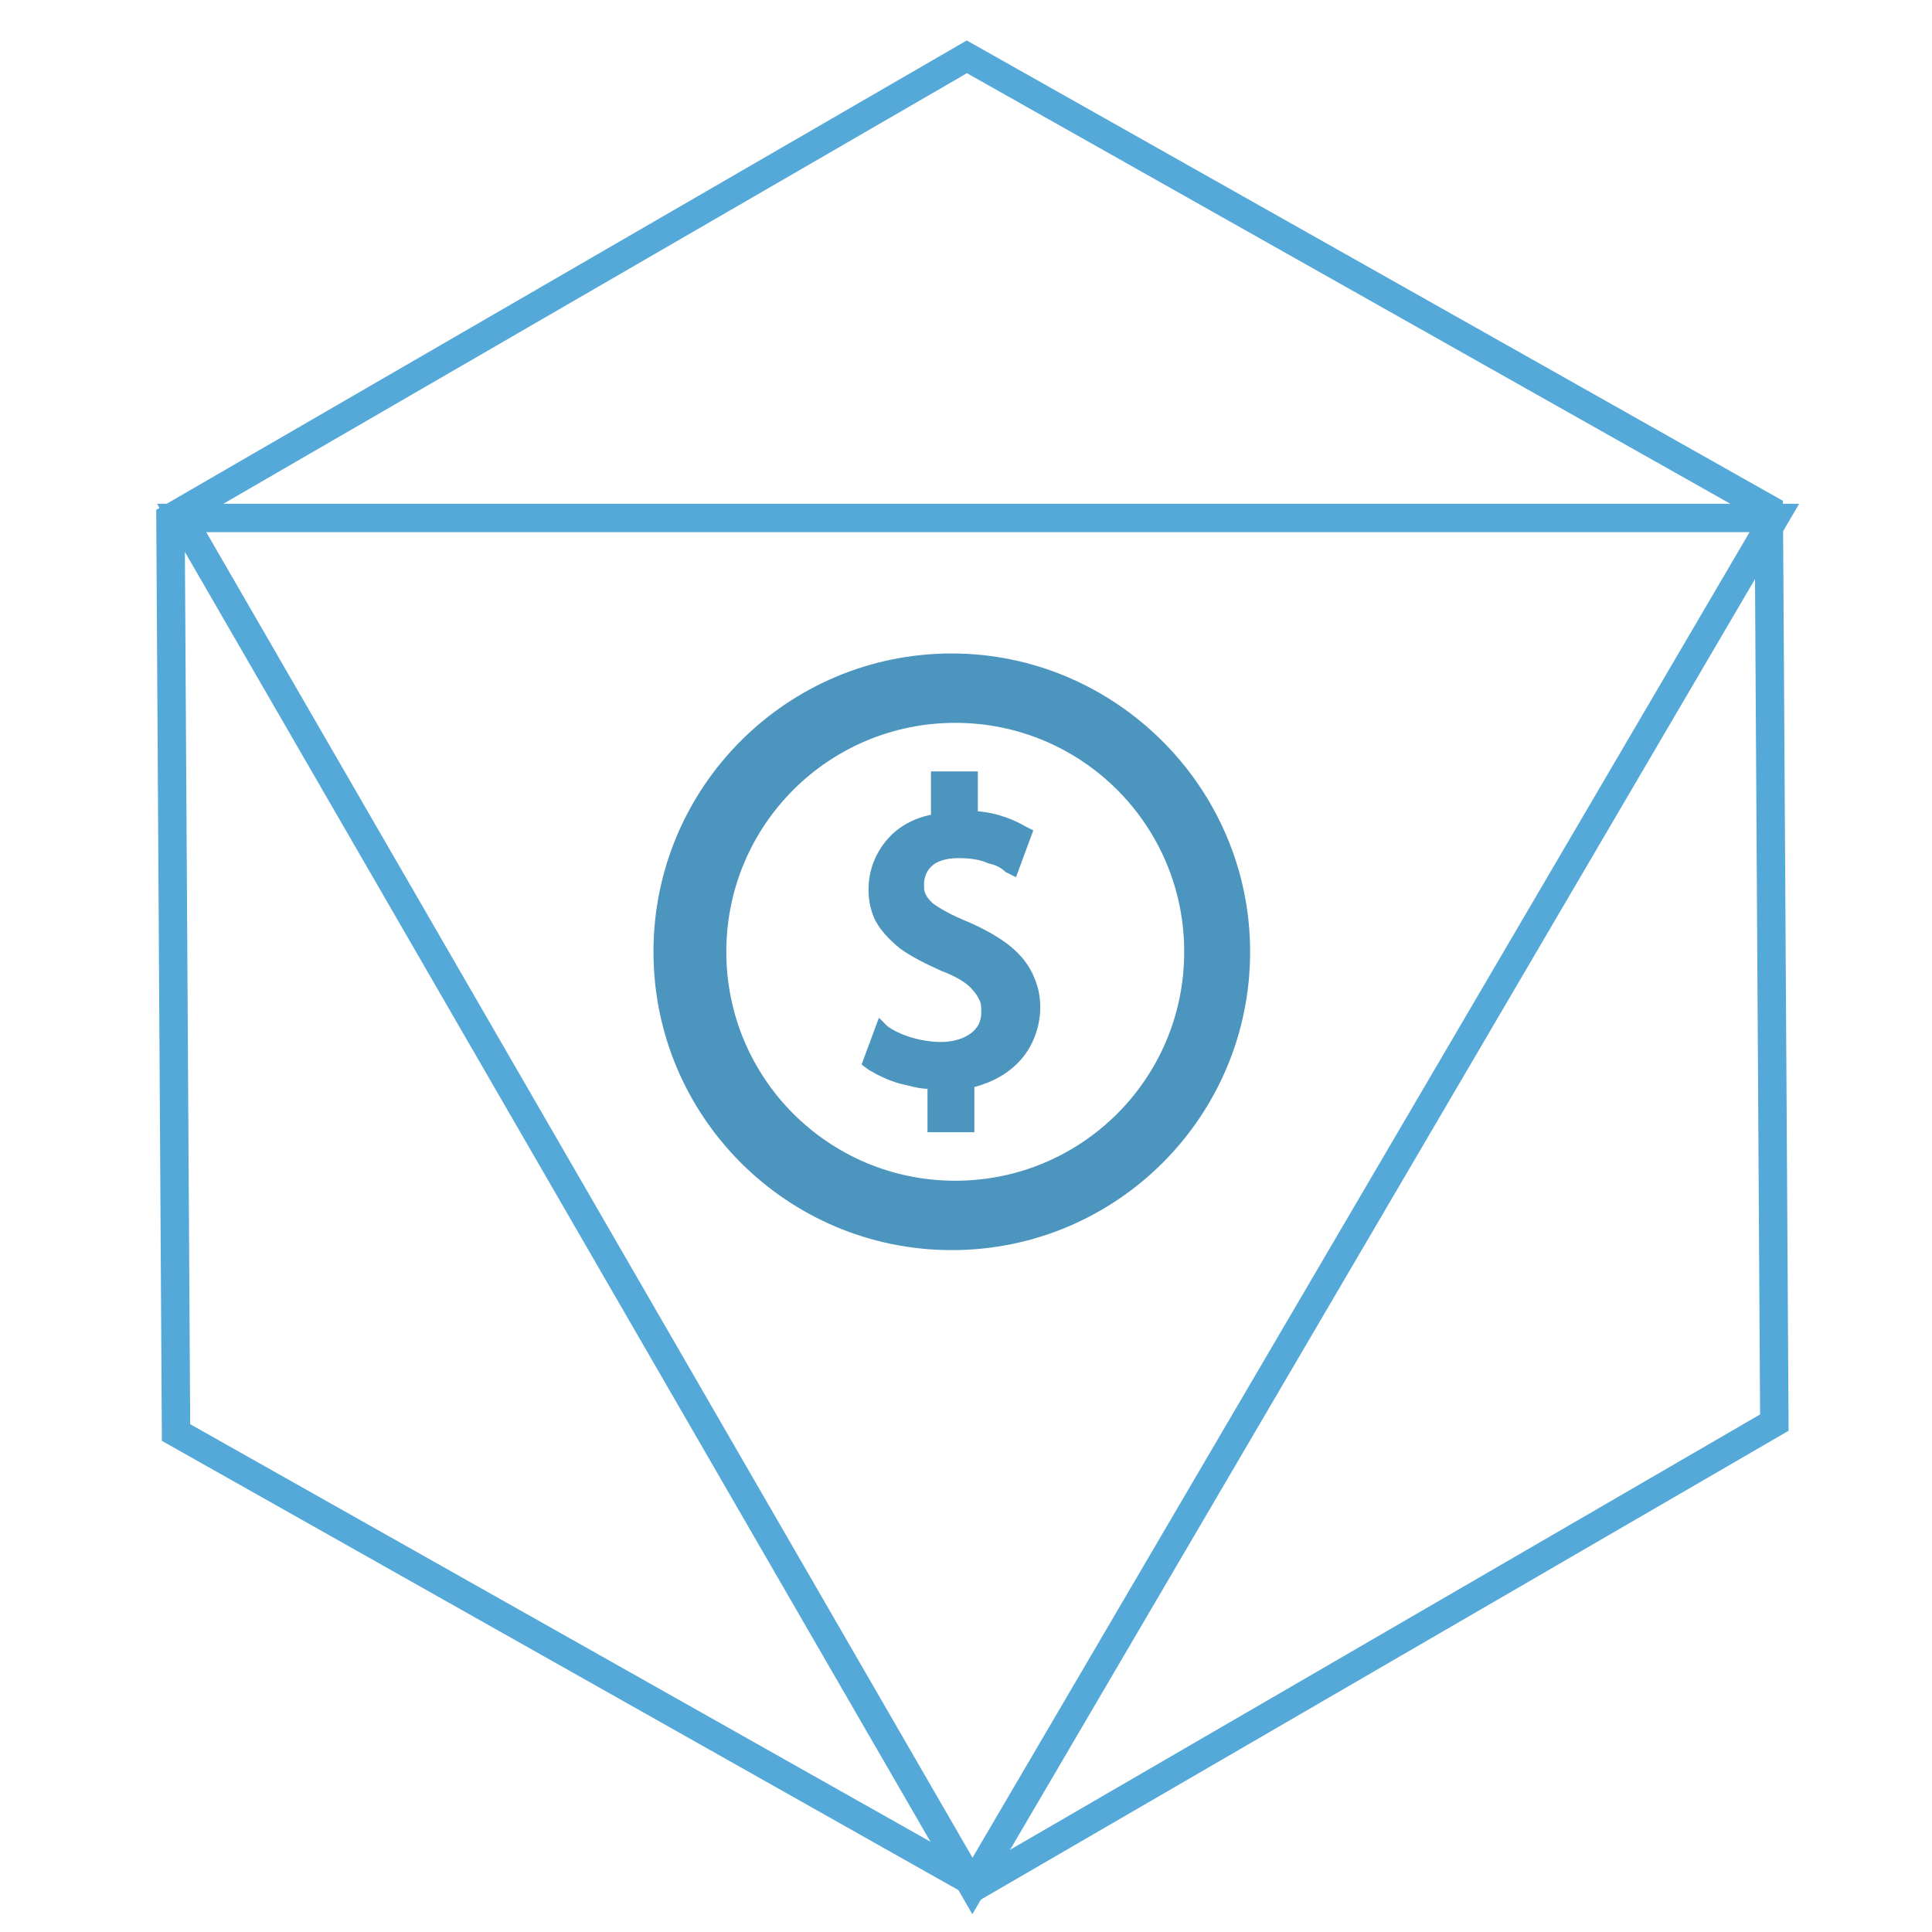
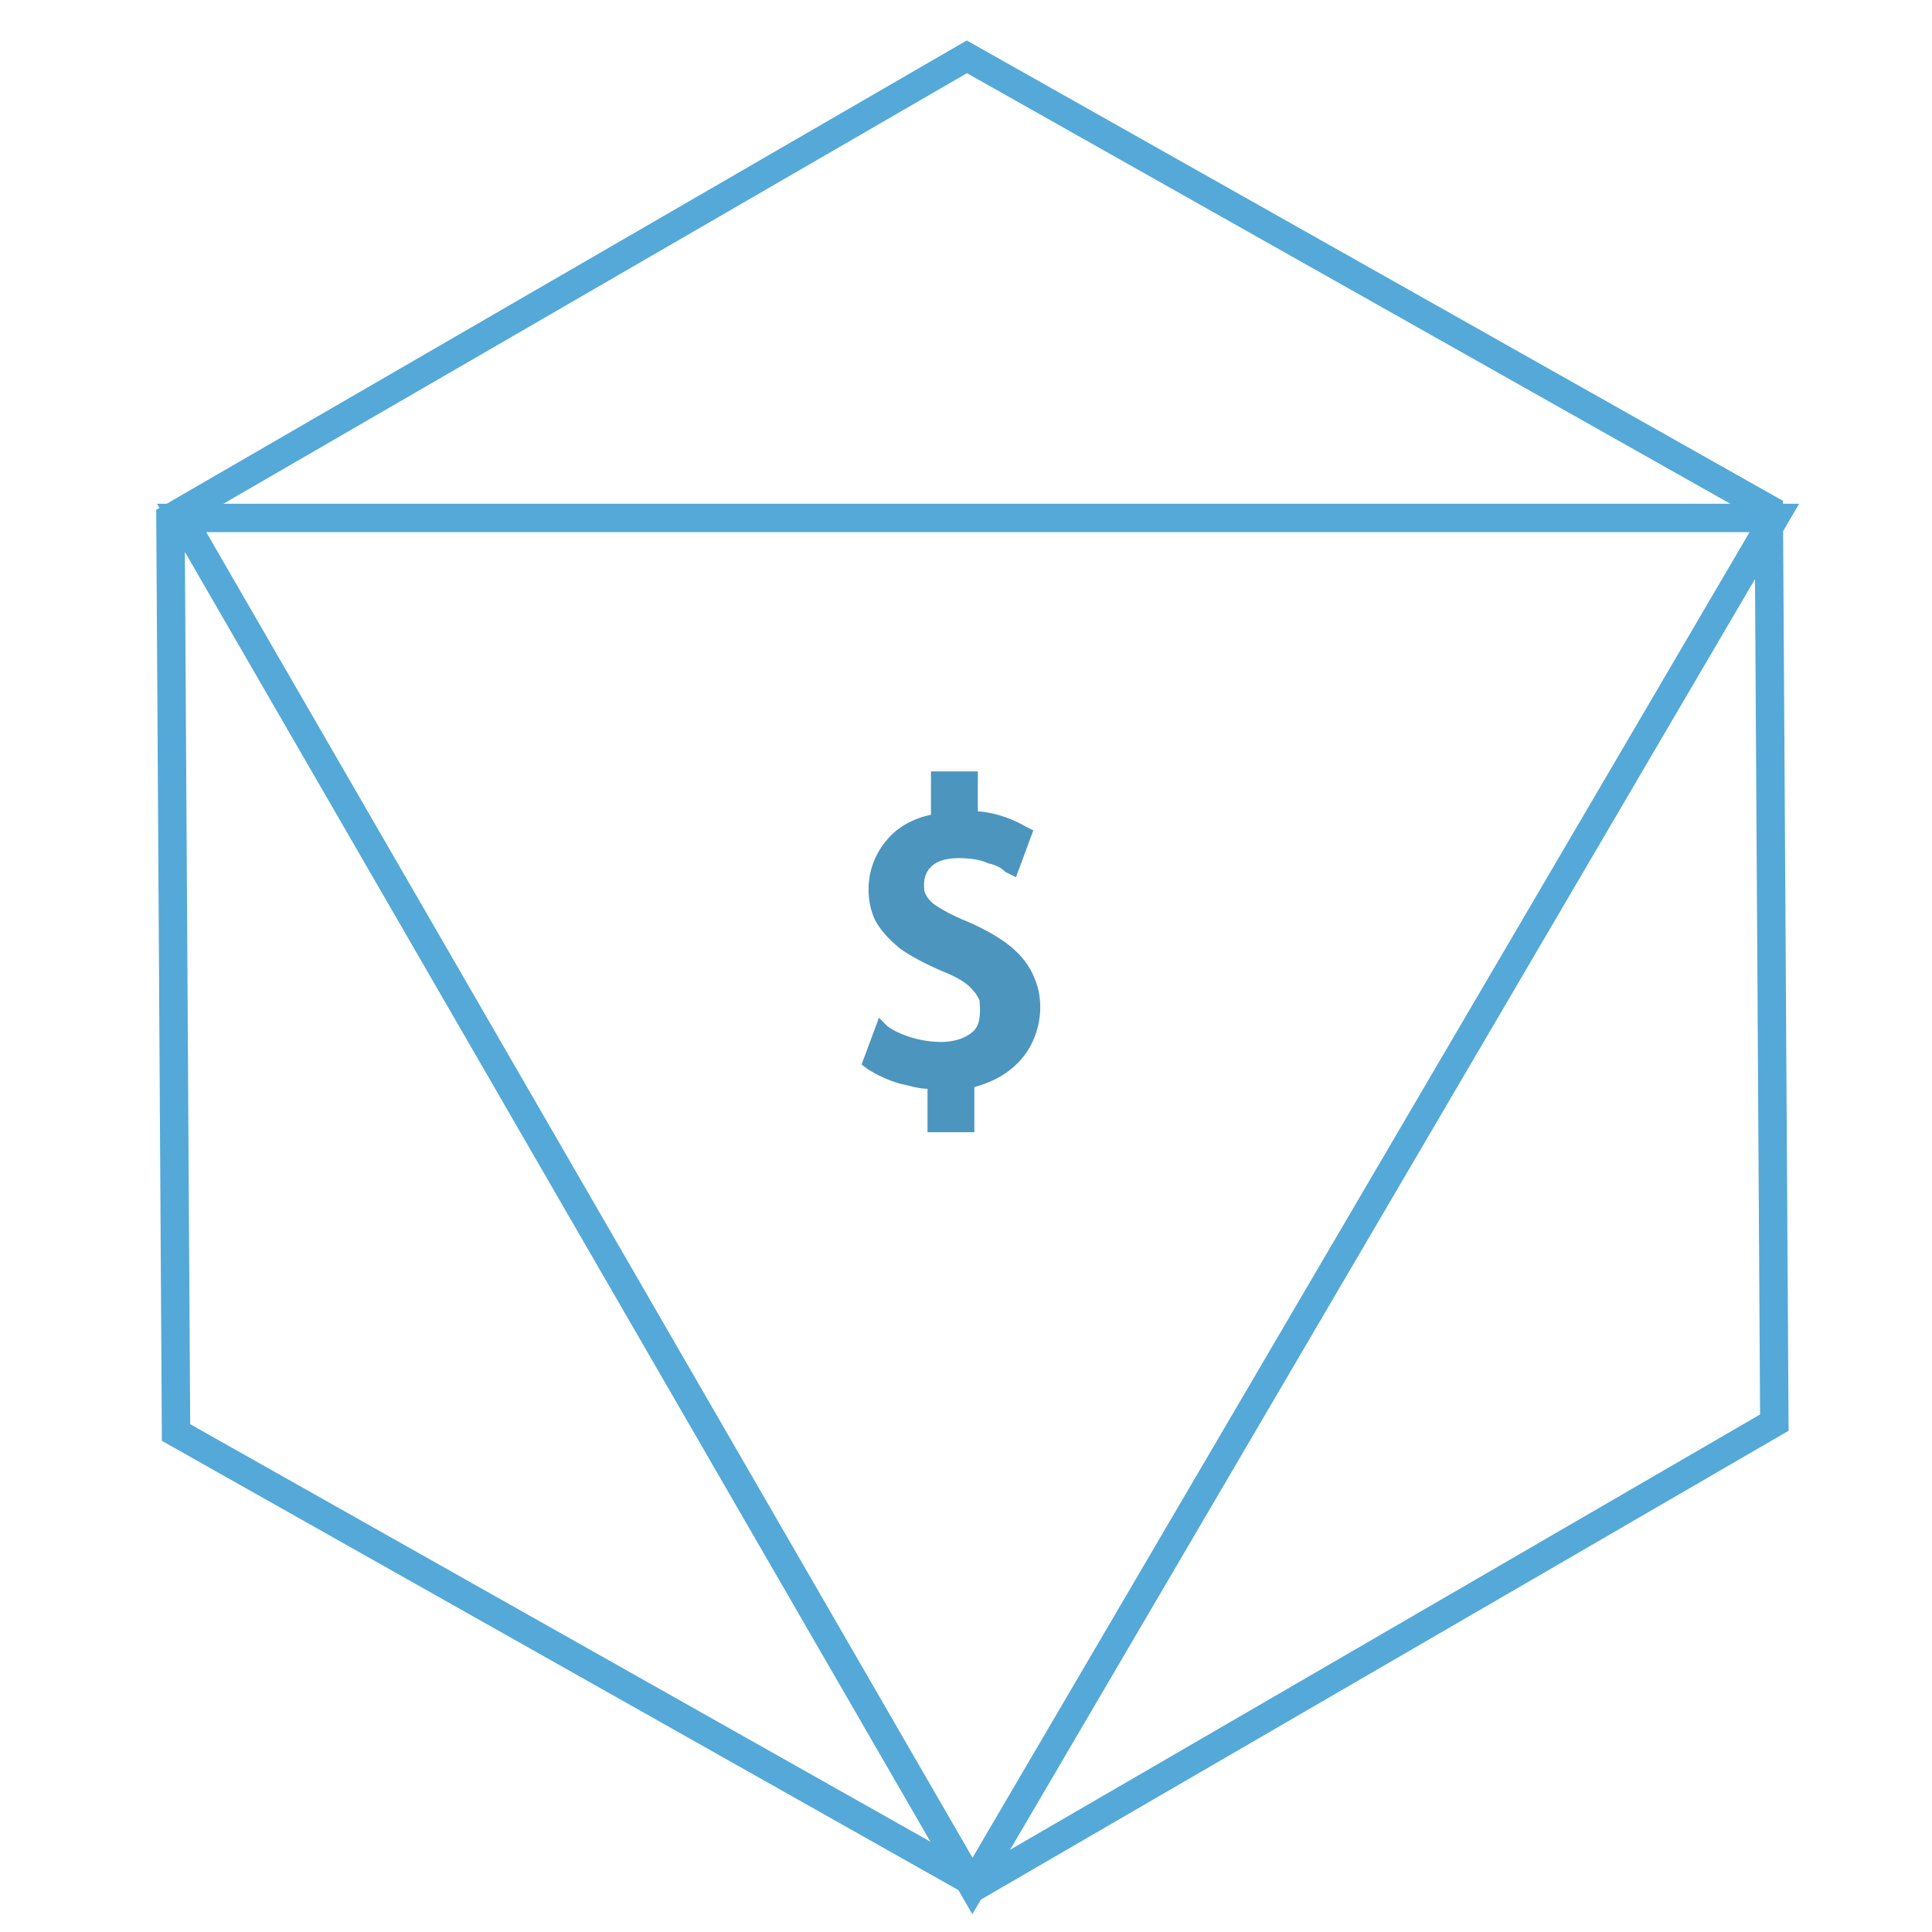
<svg xmlns="http://www.w3.org/2000/svg" width="68" height="68" viewBox="0 0 68 68" fill="none">
  <path d="M62.451 50.071L34.422 66.34L6.196 50.42L6 18.231L34.03 2L62.255 17.92L62.451 50.071Z" stroke="#54A9D8" stroke-miterlimit="10" />
  <path d="M6.393 18.23L34.226 66.379L62.452 18.23H6.393Z" stroke="#54A9D8" stroke-miterlimit="10" />
-   <path d="M23 33.5C23 39.299 27.701 44 33.5 44C39.299 44 44 39.299 44 33.5C44 27.701 39.238 23 33.5 23C27.701 23 23 27.701 23 33.5ZM41.68 33.5C41.68 37.956 38.078 41.558 33.622 41.558C29.166 41.558 25.564 37.956 25.564 33.5C25.564 29.044 29.166 25.442 33.622 25.442C38.078 25.442 41.68 29.044 41.68 33.5Z" fill="#4C95BF" />
-   <path d="M33.011 39.849H34.294V38.262C34.965 38.078 35.514 37.773 35.942 37.285C36.369 36.797 36.613 36.125 36.613 35.453C36.613 35.087 36.552 34.782 36.43 34.477C36.247 33.988 35.942 33.622 35.575 33.317C35.209 33.012 34.66 32.706 34.11 32.462C33.5 32.218 33.072 31.974 32.828 31.791C32.706 31.669 32.645 31.608 32.584 31.485C32.523 31.363 32.523 31.302 32.523 31.119C32.523 30.936 32.584 30.692 32.767 30.509C32.95 30.326 33.256 30.203 33.744 30.203C34.171 30.203 34.538 30.265 34.782 30.387C35.087 30.448 35.27 30.57 35.392 30.692L35.759 30.875L36.369 29.227L36.125 29.105C35.697 28.86 35.148 28.616 34.416 28.555V27.151H32.767V28.677C32.157 28.799 31.607 29.105 31.241 29.532C30.814 30.02 30.57 30.631 30.57 31.302C30.57 31.669 30.631 31.974 30.753 32.279C30.936 32.706 31.302 33.073 31.669 33.378C32.096 33.683 32.584 33.927 33.134 34.172C33.622 34.355 34.049 34.599 34.232 34.843C34.355 34.965 34.416 35.087 34.477 35.209C34.538 35.331 34.538 35.453 34.538 35.637C34.538 35.942 34.416 36.186 34.171 36.369C33.927 36.552 33.561 36.674 33.134 36.674C32.401 36.674 31.669 36.43 31.241 36.125L30.936 35.82L30.325 37.468L30.57 37.651C30.875 37.834 31.241 38.017 31.669 38.14C31.974 38.201 32.34 38.323 32.645 38.323V39.849H33.011Z" fill="#4C95BF" />
+   <path d="M33.011 39.849H34.294V38.262C34.965 38.078 35.514 37.773 35.942 37.285C36.369 36.797 36.613 36.125 36.613 35.453C36.613 35.087 36.552 34.782 36.43 34.477C36.247 33.988 35.942 33.622 35.575 33.317C35.209 33.012 34.66 32.706 34.11 32.462C33.5 32.218 33.072 31.974 32.828 31.791C32.706 31.669 32.645 31.608 32.584 31.485C32.523 31.363 32.523 31.302 32.523 31.119C32.523 30.936 32.584 30.692 32.767 30.509C32.95 30.326 33.256 30.203 33.744 30.203C34.171 30.203 34.538 30.265 34.782 30.387C35.087 30.448 35.27 30.57 35.392 30.692L35.759 30.875L36.369 29.227L36.125 29.105C35.697 28.86 35.148 28.616 34.416 28.555V27.151H32.767V28.677C32.157 28.799 31.607 29.105 31.241 29.532C30.814 30.02 30.57 30.631 30.57 31.302C30.57 31.669 30.631 31.974 30.753 32.279C30.936 32.706 31.302 33.073 31.669 33.378C32.096 33.683 32.584 33.927 33.134 34.172C33.622 34.355 34.049 34.599 34.232 34.843C34.355 34.965 34.416 35.087 34.477 35.209C34.538 35.942 34.416 36.186 34.171 36.369C33.927 36.552 33.561 36.674 33.134 36.674C32.401 36.674 31.669 36.43 31.241 36.125L30.936 35.82L30.325 37.468L30.57 37.651C30.875 37.834 31.241 38.017 31.669 38.14C31.974 38.201 32.34 38.323 32.645 38.323V39.849H33.011Z" fill="#4C95BF" />
</svg>